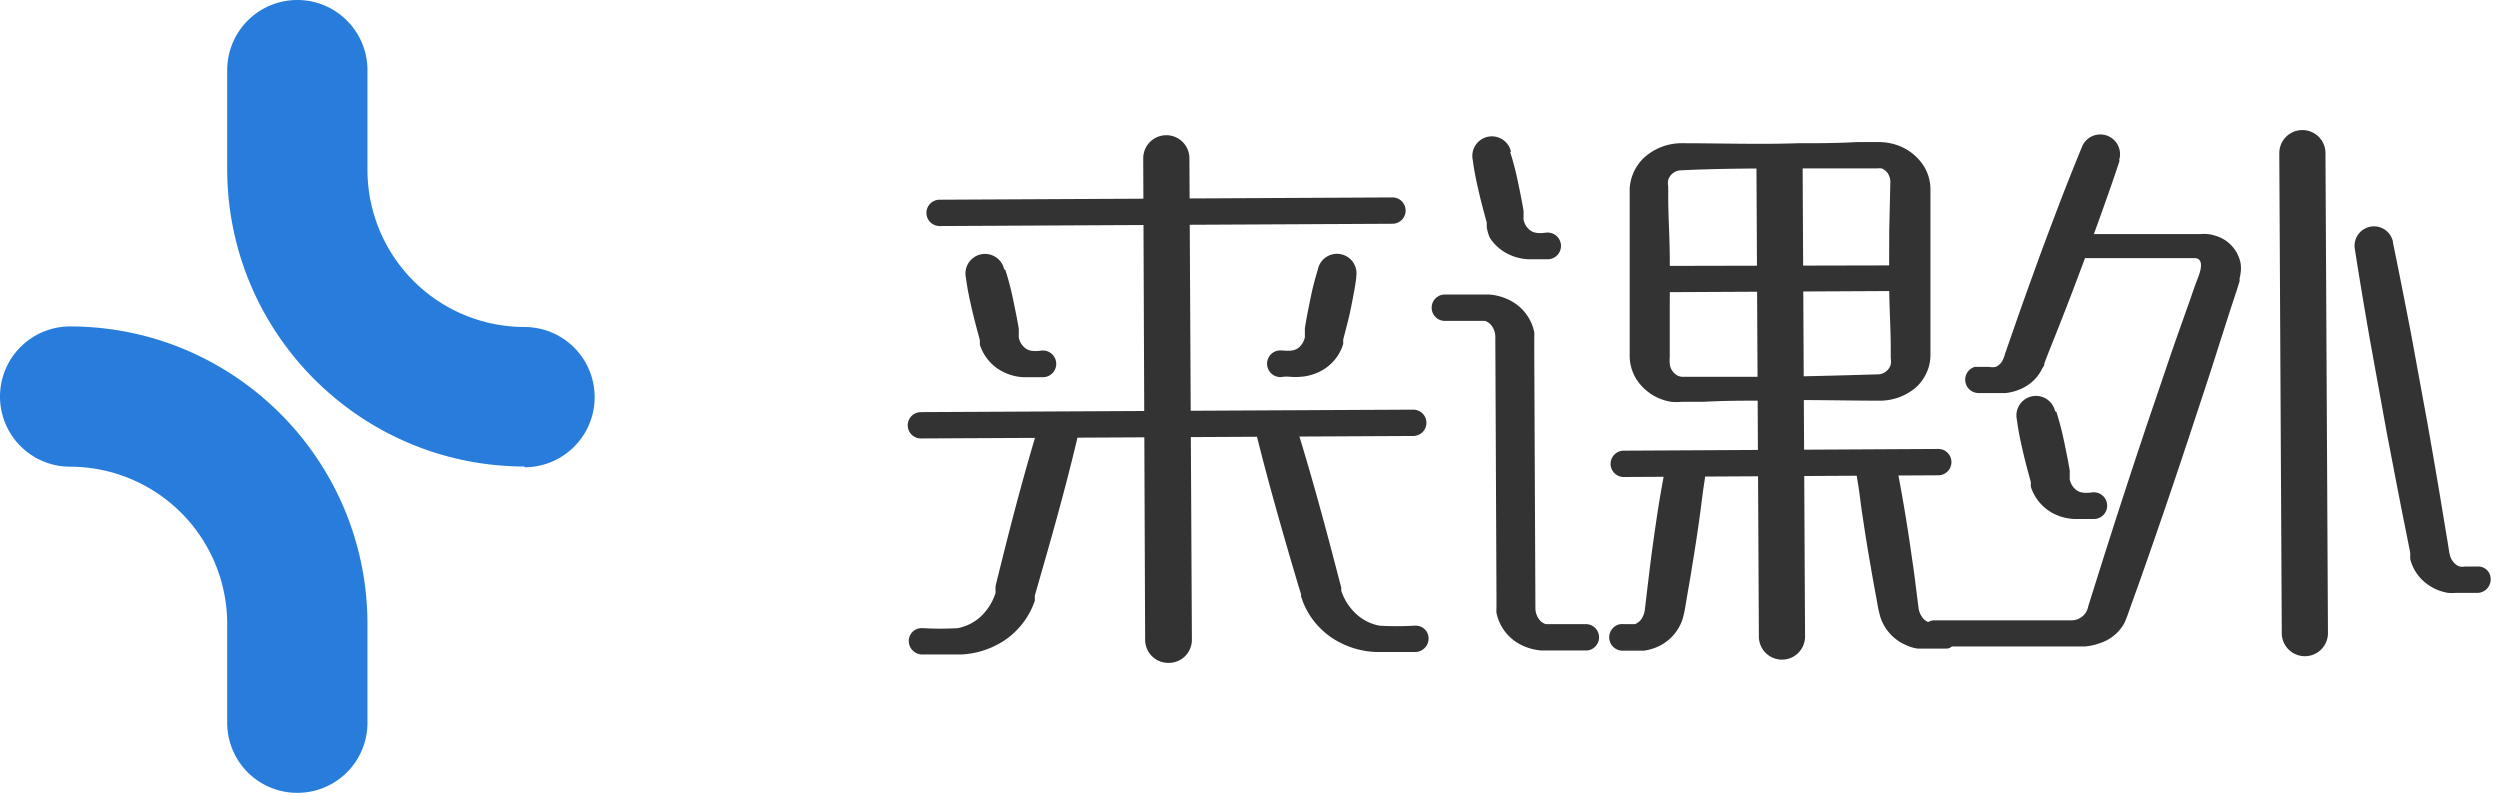
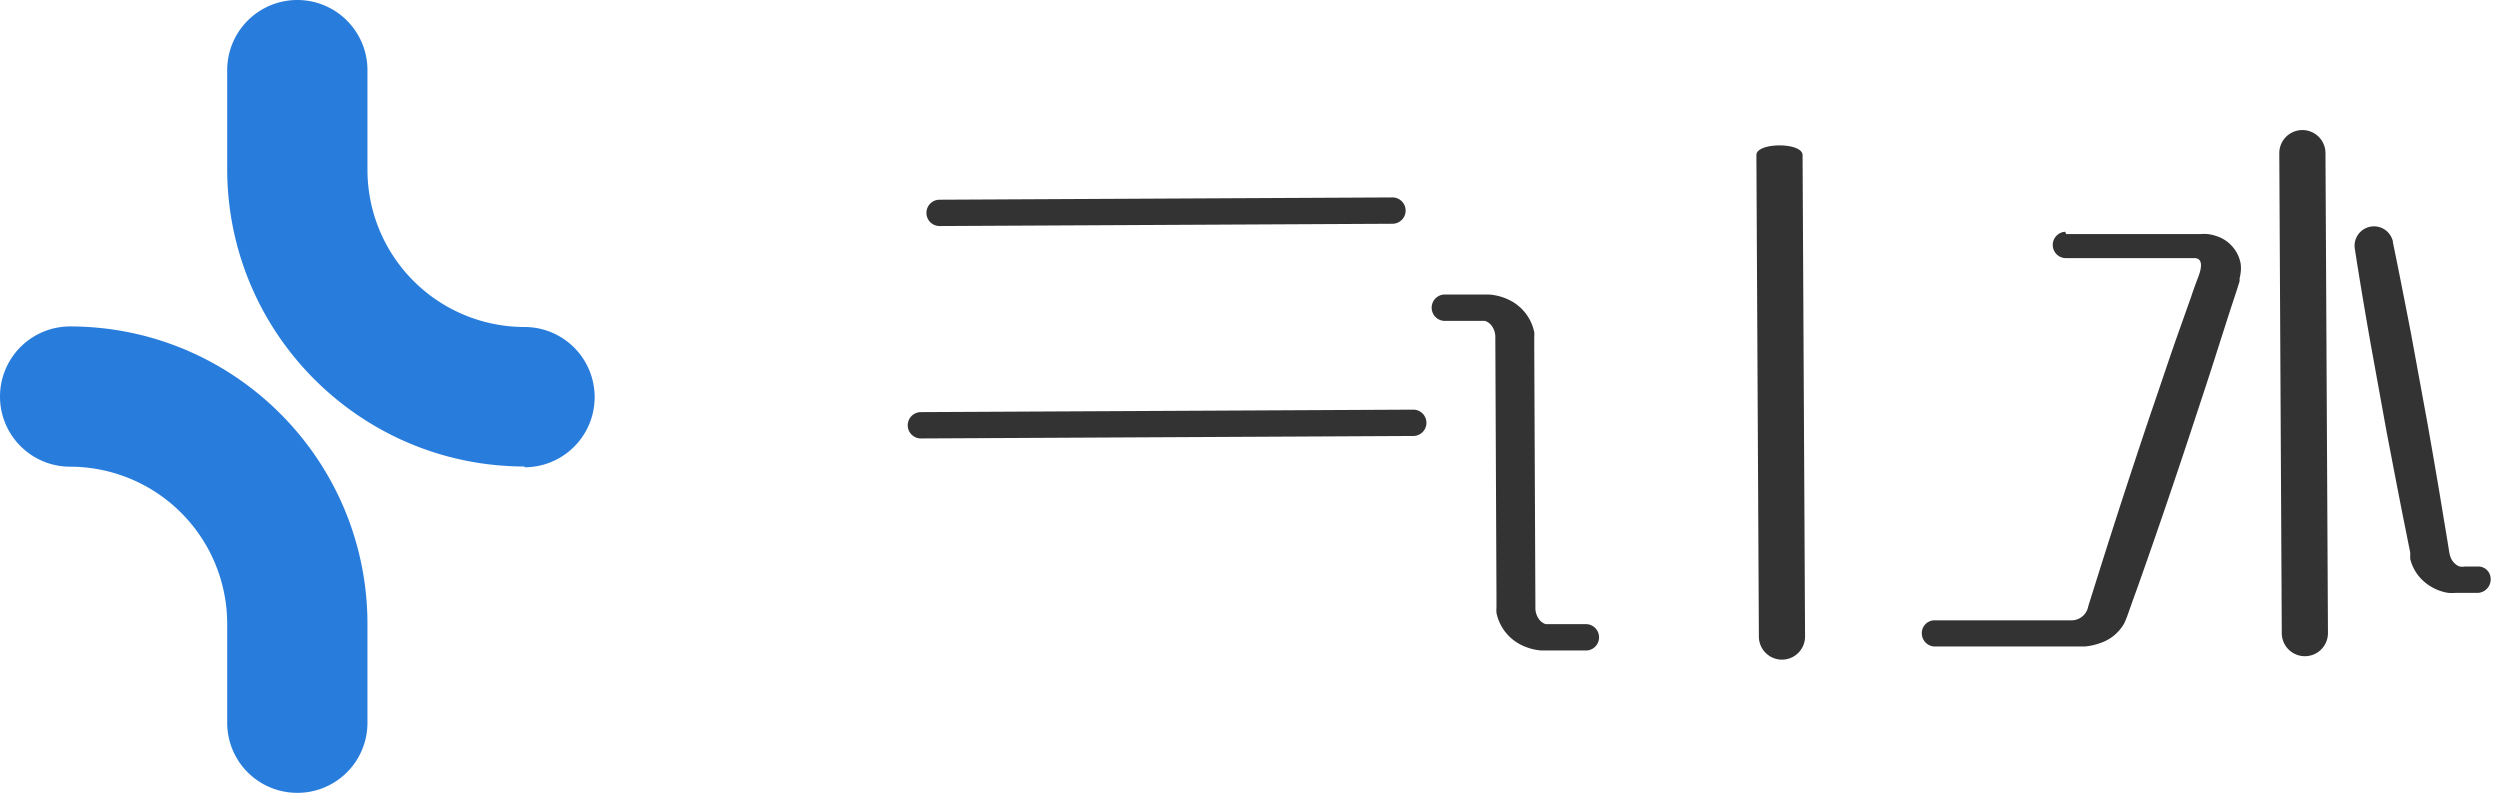
<svg xmlns="http://www.w3.org/2000/svg" width="131" height="42">
  <g fill-rule="nonzero" fill="none">
    <path d="M27.495 24.445c-8.588-.005-15.557-6.952-15.59-15.54v-5.23a3.675 3.675 0 117.35 0v5.23a8.24 8.24 0 008.23 8.23 3.675 3.675 0 010 7.35l.01-.04z" fill="#287DDC" />
    <path d="M15.585 41.545a3.67 3.67 0 01-3.68-3.64v-5.22a8.24 8.24 0 00-8.23-8.23 3.675 3.675 0 110-7.35c8.6.011 15.569 6.98 15.58 15.58v5.22a3.67 3.67 0 01-3.67 3.64z" fill="#287DDC" />
    <path d="M72.965 11.725l-23.73.12a.69.69 0 110-1.38l23.73-.12a.69.69 0 010 1.38zM74.055 22.845l-25.8.13a.69.69 0 110-1.38l25.8-.13a.69.69 0 010 1.38z" fill="#333" />
-     <path d="M61.215 34.735a1.21 1.21 0 01-1.21-1.2l-.1-25.24a1.21 1.21 0 112.42 0l.13 25.24a1.21 1.21 0 01-1.24 1.2zM52.685 14.155c.16.5.29 1 .4 1.53.11.53.21 1 .3 1.55V17.525a1.34 1.34 0 000 .17 1 1 0 00.15.35c.18.24.39.41 1 .33a.7.7 0 11.15 1.39h-1.07a2.66 2.66 0 01-1.11-.31 2.39 2.39 0 01-.89-.82 2.32 2.32 0 01-.27-.57V17.825l-.05-.19c-.14-.51-.27-1-.39-1.53s-.22-1-.29-1.55a1.025 1.025 0 012-.45l.07.05zM79.135 7.975c.16.5.29 1 .4 1.53.11.53.21 1 .3 1.55V11.345a1.34 1.34 0 000 .17 1 1 0 00.15.35c.18.24.39.41 1 .33a.7.7 0 11.15 1.39h-1.07a2.66 2.66 0 01-1.11-.31 2.39 2.39 0 01-.89-.82 2.32 2.32 0 01-.16-.55V11.665l-.05-.19c-.14-.51-.27-1-.39-1.53s-.22-1-.29-1.55a1.025 1.025 0 012-.45l-.04.03zM107.755 21.585c.16.5.29 1 .4 1.53.11.53.21 1 .3 1.55V24.955a1.34 1.34 0 000 .17 1 1 0 00.15.35c.18.24.39.41 1 .33a.7.7 0 11.15 1.39h-1.07a2.65 2.65 0 01-1.11-.3 2.39 2.39 0 01-.89-.82 2.32 2.32 0 01-.27-.57V25.265l-.05-.19c-.14-.51-.27-1-.39-1.53s-.22-1-.29-1.55a1.025 1.025 0 012-.45l.07.04zM71.075 14.495c-.06.52-.16 1-.27 1.56-.11.56-.23 1-.37 1.54l-.05.19V18.025a2.39 2.39 0 01-1.14 1.4 2.66 2.66 0 01-1.11.32 3 3 0 01-.51 0 1.68 1.68 0 00-.39 0 .7.7 0 11-.23-1.38h.22c.62.07.83-.1 1-.34a1 1 0 00.15-.35 1.32 1.32 0 000-.17V17.205c.08-.52.18-1 .29-1.55.11-.55.23-1 .39-1.53a1.023 1.023 0 112 .43l.02-.06zM56.555 22.525c-.57 2.46-1.24 4.89-1.94 7.32l-.26.91-.13.45v.27a4.08 4.08 0 01-1.65 2.12 4.5 4.5 0 01-2.2.7h-2a.71.71 0 01-.75-.63.67.67 0 01.63-.75h.11a15.67 15.67 0 001.82 0 2.46 2.46 0 001.28-.68 2.91 2.91 0 00.7-1.16 1.26 1.26 0 000-.16v-.19l.11-.46.23-.92c.61-2.45 1.26-4.89 2-7.3.21-.61 2.17-.05 2.05.48zM65.765 22.475c.6 2.45 1.29 4.88 2 7.3l.27.91.14.45v.12l.05.14a3 3 0 00.11.29 4.08 4.08 0 001.57 1.81 4.5 4.5 0 002.21.67h2a.71.71 0 00.74-.64.67.67 0 00-.64-.74h-.11a15.67 15.67 0 01-1.82 0 2.46 2.46 0 01-1.28-.67 2.91 2.91 0 01-.72-1.15 1.26 1.26 0 010-.16l-.05-.19-.12-.46-.24-.92c-.64-2.44-1.31-4.87-2.07-7.28-.22-.58-2.16-.05-2.04.52zM98.435 20.995c-2 0-4.08-.07-6.11 0-1 0-2 0-3.06.06H88.105a2.89 2.89 0 01-.53 0 2.65 2.65 0 01-1.85-1.22 2.34 2.34 0 01-.33-1.15v-2.29-3.06-3.46a2.43 2.43 0 01.73-1.59 2.92 2.92 0 012-.78c2 0 4.08.07 6.11 0 1 0 2 0 3.06-.06H98.455a2.8 2.8 0 01.53.05 2.71 2.71 0 011.83 1.22c.21.344.327.737.34 1.14v8.81a2.34 2.34 0 01-.1.6 2.38 2.38 0 01-.62 1 2.9 2.9 0 01-2 .73zm0-1.38a.72.72 0 00.64-.51 1.2 1.2 0 000-.35v-.52c0-1-.07-2-.08-3.06-.01-1.06 0-2 0-3.06l.06-2.63a.91.91 0 00-.12-.38.71.71 0 00-.34-.28.7.7 0 00-.22 0H94.185c-2 0-4.07 0-6.11.1a.72.72 0 00-.66.5 1 1 0 000 .36 1.42 1.42 0 000 .16v.36c0 1 .07 2 .08 3.06.01 1.06 0 2 0 3.06v2.29c-.01.11-.01.22 0 .33a.78.78 0 00.44.65.66.66 0 00.22.05H92.345c2.01-.01 4.05-.07 6.08-.13h.01z" fill="#333" />
    <path d="M93.375 34.565a1.21 1.21 0 01-1.21-1.2l-.13-25.24c0-.67 2.41-.68 2.42 0l.13 25.24a1.21 1.21 0 01-1.21 1.2z" fill="#333" />
-     <path d="M100.135 15.245l-13.72.07a.69.69 0 110-1.38l13.71-.03a.69.69 0 110 1.38l.01-.04zM101.565 24.905l-16.48.09a.69.69 0 110-1.38l16.48-.09a.69.69 0 110 1.38z" fill="#333" />
-     <path d="M89.385 24.435c0 .44-.09.88-.15 1.32-.06.44-.11.88-.17 1.31-.12.873-.253 1.747-.4 2.62-.067.433-.14.87-.22 1.31l-.11.65a6.42 6.42 0 01-.16.77 2.4 2.4 0 01-1.35 1.49 2.7 2.7 0 01-.68.19h-1.12a.7.7 0 01-.12-1.39c.07-.007.14-.007.21 0h.56a.77.77 0 00.3-.22 1.11 1.11 0 00.22-.58l.14-1.19.16-1.31c.113-.873.237-1.747.37-2.62.067-.433.14-.87.22-1.31.08-.43.15-.87.24-1.3.09-.43 2.1-.27 2.06.26zM97.255 24.395c0 .44.1.88.16 1.31.06.43.11.88.18 1.31.127.873.267 1.743.42 2.61.073.433.15.867.23 1.3l.12.65c.04.26.098.517.17.77a2.4 2.4 0 001.37 1.47 2 2 0 00.58.17h1.5c.34 0 .36-.24.41-.59.05-.35.16-.79-.22-.79h-1.12a.77.77 0 01-.3-.22 1.11 1.11 0 01-.23-.58l-.15-1.19c-.053-.44-.113-.877-.18-1.31a88.827 88.827 0 00-.63-3.92c-.08-.43-.16-.87-.25-1.3-.09-.43-2.11-.18-2.06.31zM111.075 8.395c-.37 1.13-.77 2.25-1.17 3.36-.4 1.11-.82 2.23-1.24 3.34-.42 1.11-.86 2.22-1.3 3.32l-.16.41-.08.21c0 .07 0 .12-.1.25a2.2 2.2 0 01-.94 1 2.59 2.59 0 01-1 .31H103.655a.7.7 0 01-.18-1.37h.75a1 1 0 00.35 0 .72.72 0 00.36-.34 2.13 2.13 0 00.14-.38l.28-.8c.387-1.12.783-2.24 1.19-3.36.4-1.12.82-2.23 1.24-3.34.42-1.11.86-2.21 1.31-3.31a1.035 1.035 0 011.94.72l.04-.02z" fill="#333" />
    <path d="M108.265 12.265h7.02c.13-.01.26-.01.39 0a2 2 0 01.45.1 1.87 1.87 0 011.28 1.42 1.72 1.72 0 010 .54 1.77 1.77 0 01-.05.26v.15l-.16.51-.33 1-.66 2.06c-.43 1.37-.89 2.74-1.34 4.11-.9 2.733-1.83 5.457-2.79 8.17l-.36 1-.18.51-.09.25-.07.17a1.5 1.5 0 01-.09.19 2.25 2.25 0 01-1.26 1 3.1 3.1 0 01-.77.17h-7.81a.69.69 0 01-.74-.64.67.67 0 01.64-.73H108.575a.89.89 0 00.85-.74l.61-1.94c.867-2.747 1.76-5.483 2.68-8.21.47-1.36.92-2.73 1.4-4.09l.71-2s.11-.35.36-1 .18-1-.2-1h-6.69a.691.691 0 11-.08-1.38l.05.12zM120.775 34.385a1.21 1.21 0 01-1.21-1.2l-.13-25.16a1.21 1.21 0 012.42 0l.13 25.16a1.21 1.21 0 01-1.21 1.2zM125.385 12.685c.33 1.59.64 3.19.95 4.78l.88 4.8c.28 1.6.56 3.2.82 4.81l.2 1.2.09.56c.01.084.028.168.05.25a.89.89 0 00.35.52.6.6 0 00.16.08.77.77 0 00.28 0h.66a.65.65 0 01.68.57.71.71 0 01-.63.81h-1.16a2.56 2.56 0 01-.44 0 2.51 2.51 0 01-1.56-.91 2.33 2.33 0 01-.42-.87V28.955l-.06-.3-.24-1.2c-.32-1.59-.62-3.19-.93-4.79l-.87-4.8c-.28-1.6-.55-3.2-.8-4.81a1.017 1.017 0 012-.37h-.01zM83.135 32.705h-2.14a.71.71 0 01-.33-.23 1 1 0 01-.21-.65l-.06-13.54v-.6a2.08 2.08 0 000-.28 2.42 2.42 0 00-1.34-1.7 2.85 2.85 0 00-1-.27h-2.41a.692.692 0 00.1 1.38h2.07a.71.71 0 01.33.23 1 1 0 01.21.65l.06 13.54v.6a2.08 2.08 0 000 .28 2.42 2.42 0 001.34 1.7c.314.15.653.242 1 .27h2.41a.692.692 0 00-.1-1.38h.07z" fill="#333" />
  </g>
</svg>